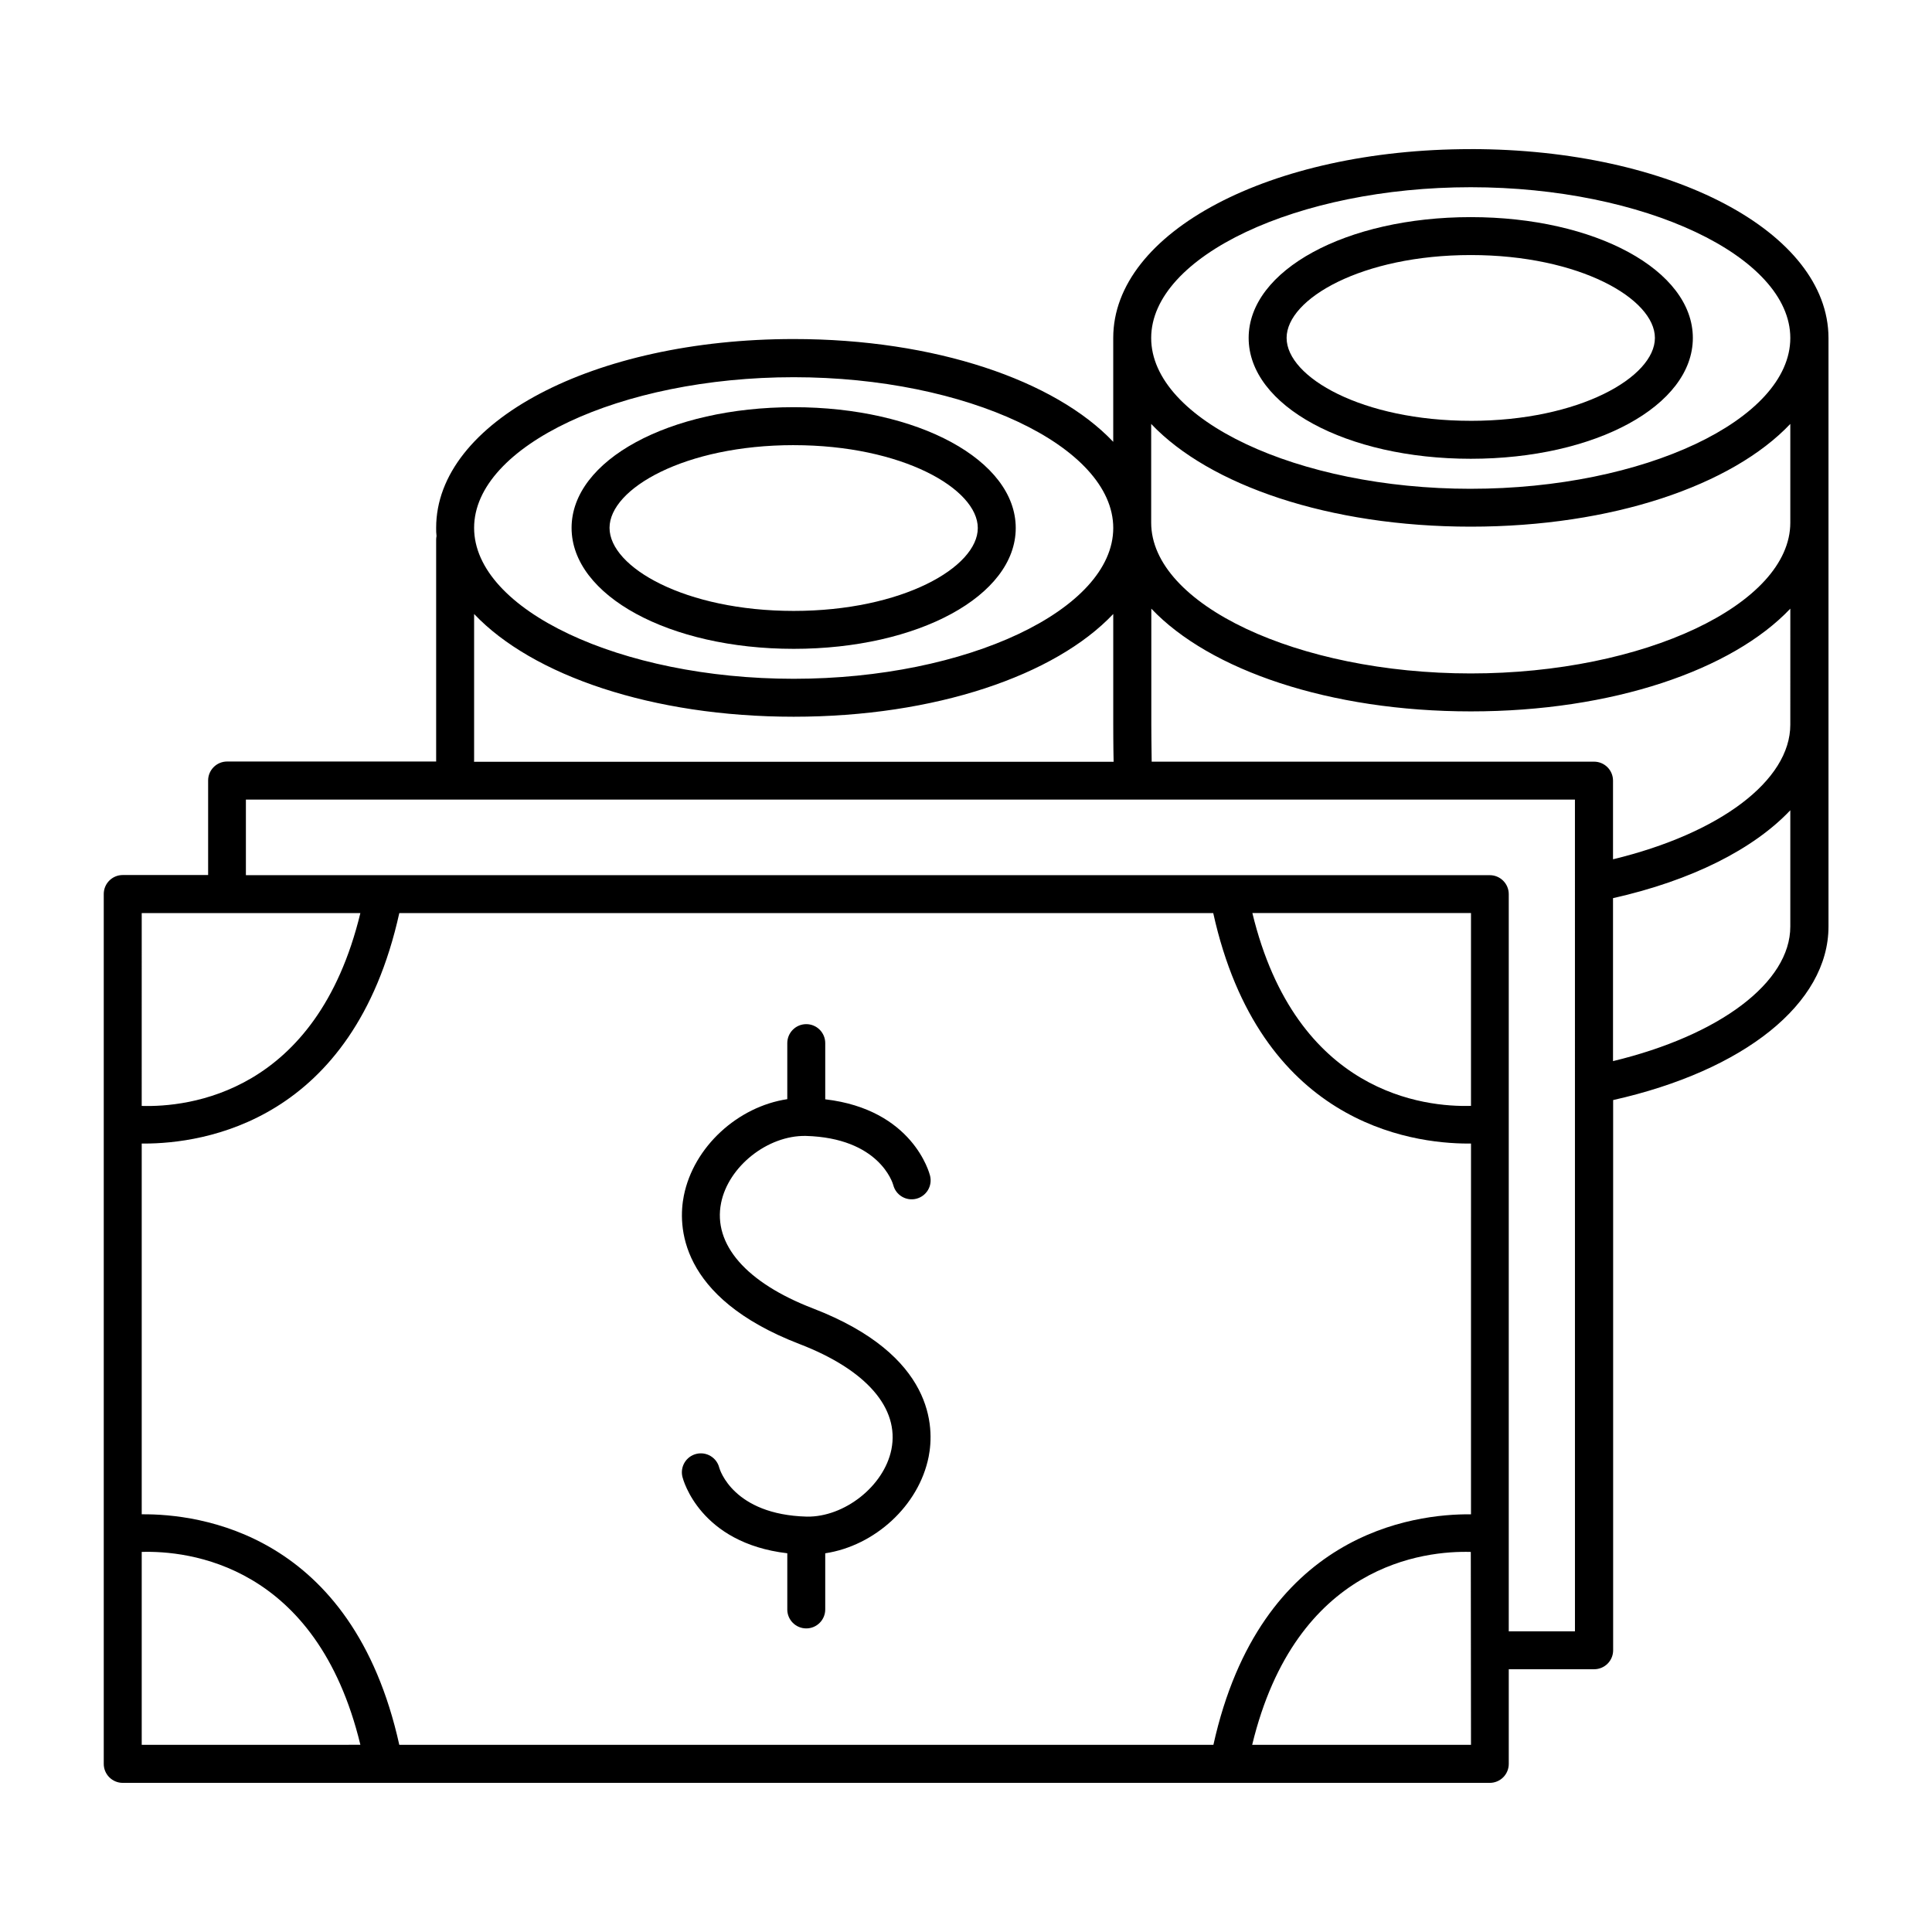
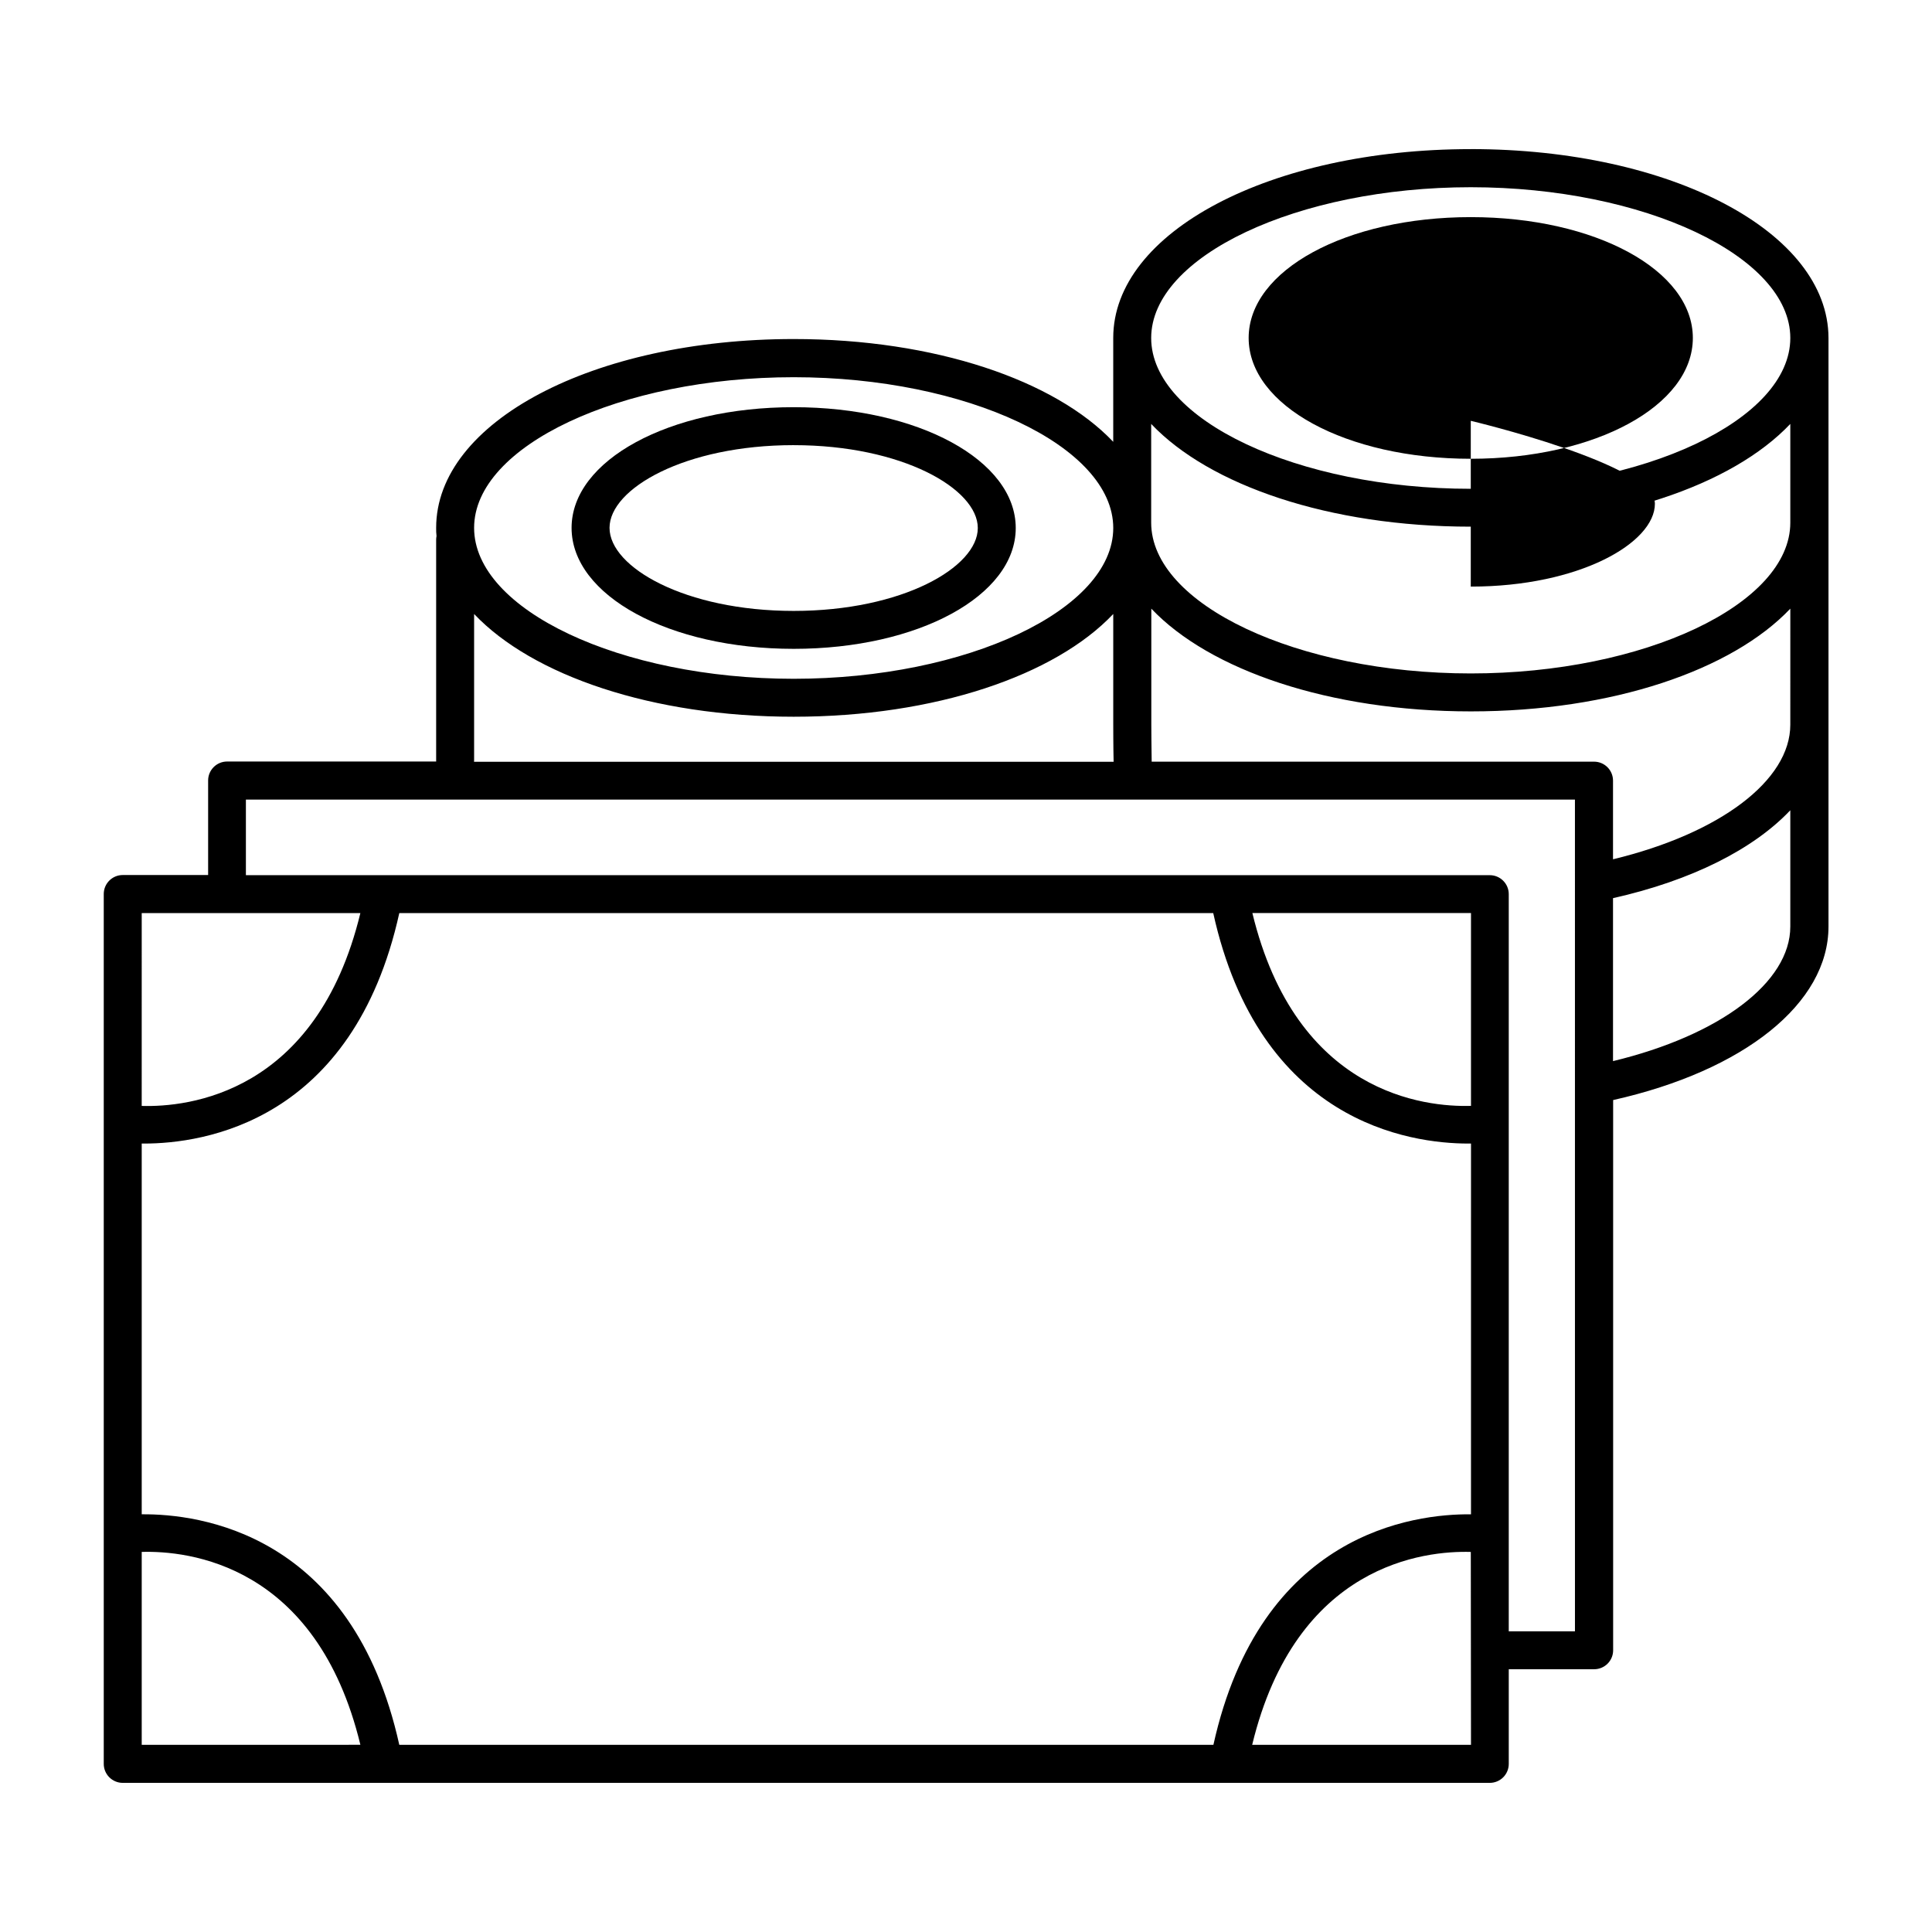
<svg xmlns="http://www.w3.org/2000/svg" fill="#000000" width="800px" height="800px" version="1.1" viewBox="144 144 512 512">
  <g>
    <path d="m533.77 183.52c-53.137 0-94.75 21.973-94.75 50.016v27.551c-15.449-16.297-47.23-27.238-84.684-27.238-53.137 0-94.75 21.973-94.75 50.016 0 0.738 0 1.477 0.098 2.203v0.004c-0.062 0.324-0.098 0.652-0.098 0.984v58.41 0.344h-55.398c-2.777 0-5.031 2.254-5.031 5.027v25.051h-22.633l0.004 0.004c-2.777 0-5.031 2.25-5.031 5.027v230.5c-0.008 1.34 0.52 2.625 1.465 3.574 0.941 0.949 2.227 1.484 3.566 1.484h362.28c1.336 0 2.613-0.531 3.559-1.473 0.941-0.945 1.473-2.223 1.473-3.559v-25.082h22.633-0.004c1.336 0 2.613-0.527 3.559-1.473 0.941-0.941 1.473-2.219 1.473-3.555v-145.81c34.766-7.793 57.07-25.652 57.07-45.992v-155.98c-0.059-28.043-41.672-50.043-94.797-50.043zm-179.43 60.445c45.902 0 84.684 18.301 84.684 39.961 0 21.656-38.781 39.961-84.684 39.961-45.906 0-84.695-18.293-84.695-40s38.789-39.922 84.695-39.922zm-84.695 101.53v-38.781c15.449 16.297 47.23 27.227 84.691 27.227 37.465 0 69.285-10.93 84.688-27.227v29.324c0 0.078 0 5.902 0.098 9.84h-169.5c0.012-0.148 0.02-0.266 0.02-0.383zm-88.086 40.48h57.945c-11.621 48.02-45.836 51.465-57.949 51.109zm0 220.42v-51.121c12.121-0.355 46.328 3.07 57.949 51.117zm352.27 0h-57.988c11.621-48.027 45.824-51.465 57.938-51.117zm0-61.086c-15.211-0.148-55.824 4.922-68.262 61.086h-215.75c-12.438-56.168-53.047-61.234-68.258-61.09v-98.25h0.621c15.664 0 55.371-5.656 67.641-61.078h215.7c12.27 55.418 51.977 61.078 67.641 61.078h0.672zm0-108.24c-12.121 0.355-46.316-3.07-57.938-51.109h57.938zm27.551 139.25h-17.543v-195.36c0-2.777-2.254-5.027-5.031-5.027h-329.64v-20.027h352.21zm57.07-186.77c0 14.82-18.695 28.832-46.984 35.66v-43.188c20.871-4.684 37.234-12.988 46.984-23.293zm0-55.25v1.75c0 14.82-18.695 28.832-46.984 35.672v-20.844c0-2.777-2.25-5.027-5.027-5.027h-117.23c-0.059-3.148-0.098-8.629-0.098-9.84v-30.711c15.449 16.297 47.23 27.227 84.691 27.227 37.461 0 69.207-10.934 84.652-27.227zm0-53.52v1.73c0 21.648-38.781 39.961-84.684 39.961-45.902 0-84.691-18.293-84.691-39.961v-26.164c15.449 16.297 47.23 27.227 84.691 27.227 37.465 0 69.238-10.914 84.684-27.227zm-84.684-7.242c-45.902 0-84.691-18.293-84.691-39.961 0-21.668 38.789-39.961 84.691-39.961 45.906 0 84.684 18.301 84.684 39.957 0 21.66-38.777 39.961-84.68 39.961z" />
-     <path d="m533.77 201.54c-33.004 0-58.863 14.062-58.863 32.02s25.859 32.02 58.863 32.02 58.852-14.062 58.852-32.02-25.859-32.02-58.852-32.02zm0 53.98c-28.762 0-48.805-11.57-48.805-21.965 0-10.391 20.043-21.965 48.805-21.965s48.797 11.57 48.797 21.965c0 10.398-20.047 21.969-48.797 21.969z" />
+     <path d="m533.77 201.54c-33.004 0-58.863 14.062-58.863 32.02s25.859 32.02 58.863 32.02 58.852-14.062 58.852-32.02-25.859-32.02-58.852-32.02zm0 53.98s48.797 11.57 48.797 21.965c0 10.398-20.047 21.969-48.797 21.969z" />
    <path d="m354.33 315.95c33.004 0 58.852-14.062 58.852-32.02s-25.852-32.02-58.852-32.02c-33.004 0-58.855 14.062-58.855 31.98s25.852 32.059 58.855 32.059zm0-53.98c28.762 0 48.797 11.57 48.797 21.965 0 10.391-20.035 21.965-48.797 21.965-28.762-0.008-48.797-11.578-48.797-22.008 0-10.43 20.035-21.926 48.797-21.926z" />
-     <path d="m357.52 445.03c19.426 0.531 23.027 12.387 23.203 13.008 0.68 2.691 3.418 4.324 6.109 3.641 1.293-0.328 2.402-1.156 3.086-2.301 0.684-1.145 0.883-2.516 0.555-3.809-0.195-0.758-4.613-17.535-27.777-20.242v-14.887c0-2.777-2.25-5.031-5.027-5.031-2.777 0-5.031 2.254-5.031 5.031v14.848c-13.086 1.969-24.816 12.594-27.414 25.586-1.535 7.676-1.613 26.875 30.633 39.301 17.711 6.809 26.566 16.992 24.375 27.945-1.969 9.75-12.496 17.969-22.426 17.801-19.523-0.523-23.066-12.508-23.191-12.949-0.672-2.699-3.398-4.34-6.094-3.672-2.695 0.668-4.336 3.394-3.668 6.09 0.188 0.758 4.625 17.535 27.789 20.242v14.887h-0.004c0 2.777 2.254 5.027 5.031 5.027 2.777 0 5.027-2.25 5.027-5.027v-14.879c13.066-1.969 24.809-12.566 27.406-25.586 1.523-7.676 1.613-26.875-30.633-39.301-17.711-6.809-26.566-16.992-24.375-27.945 1.93-9.672 12.301-17.938 22.426-17.777z" />
  </g>
</svg>